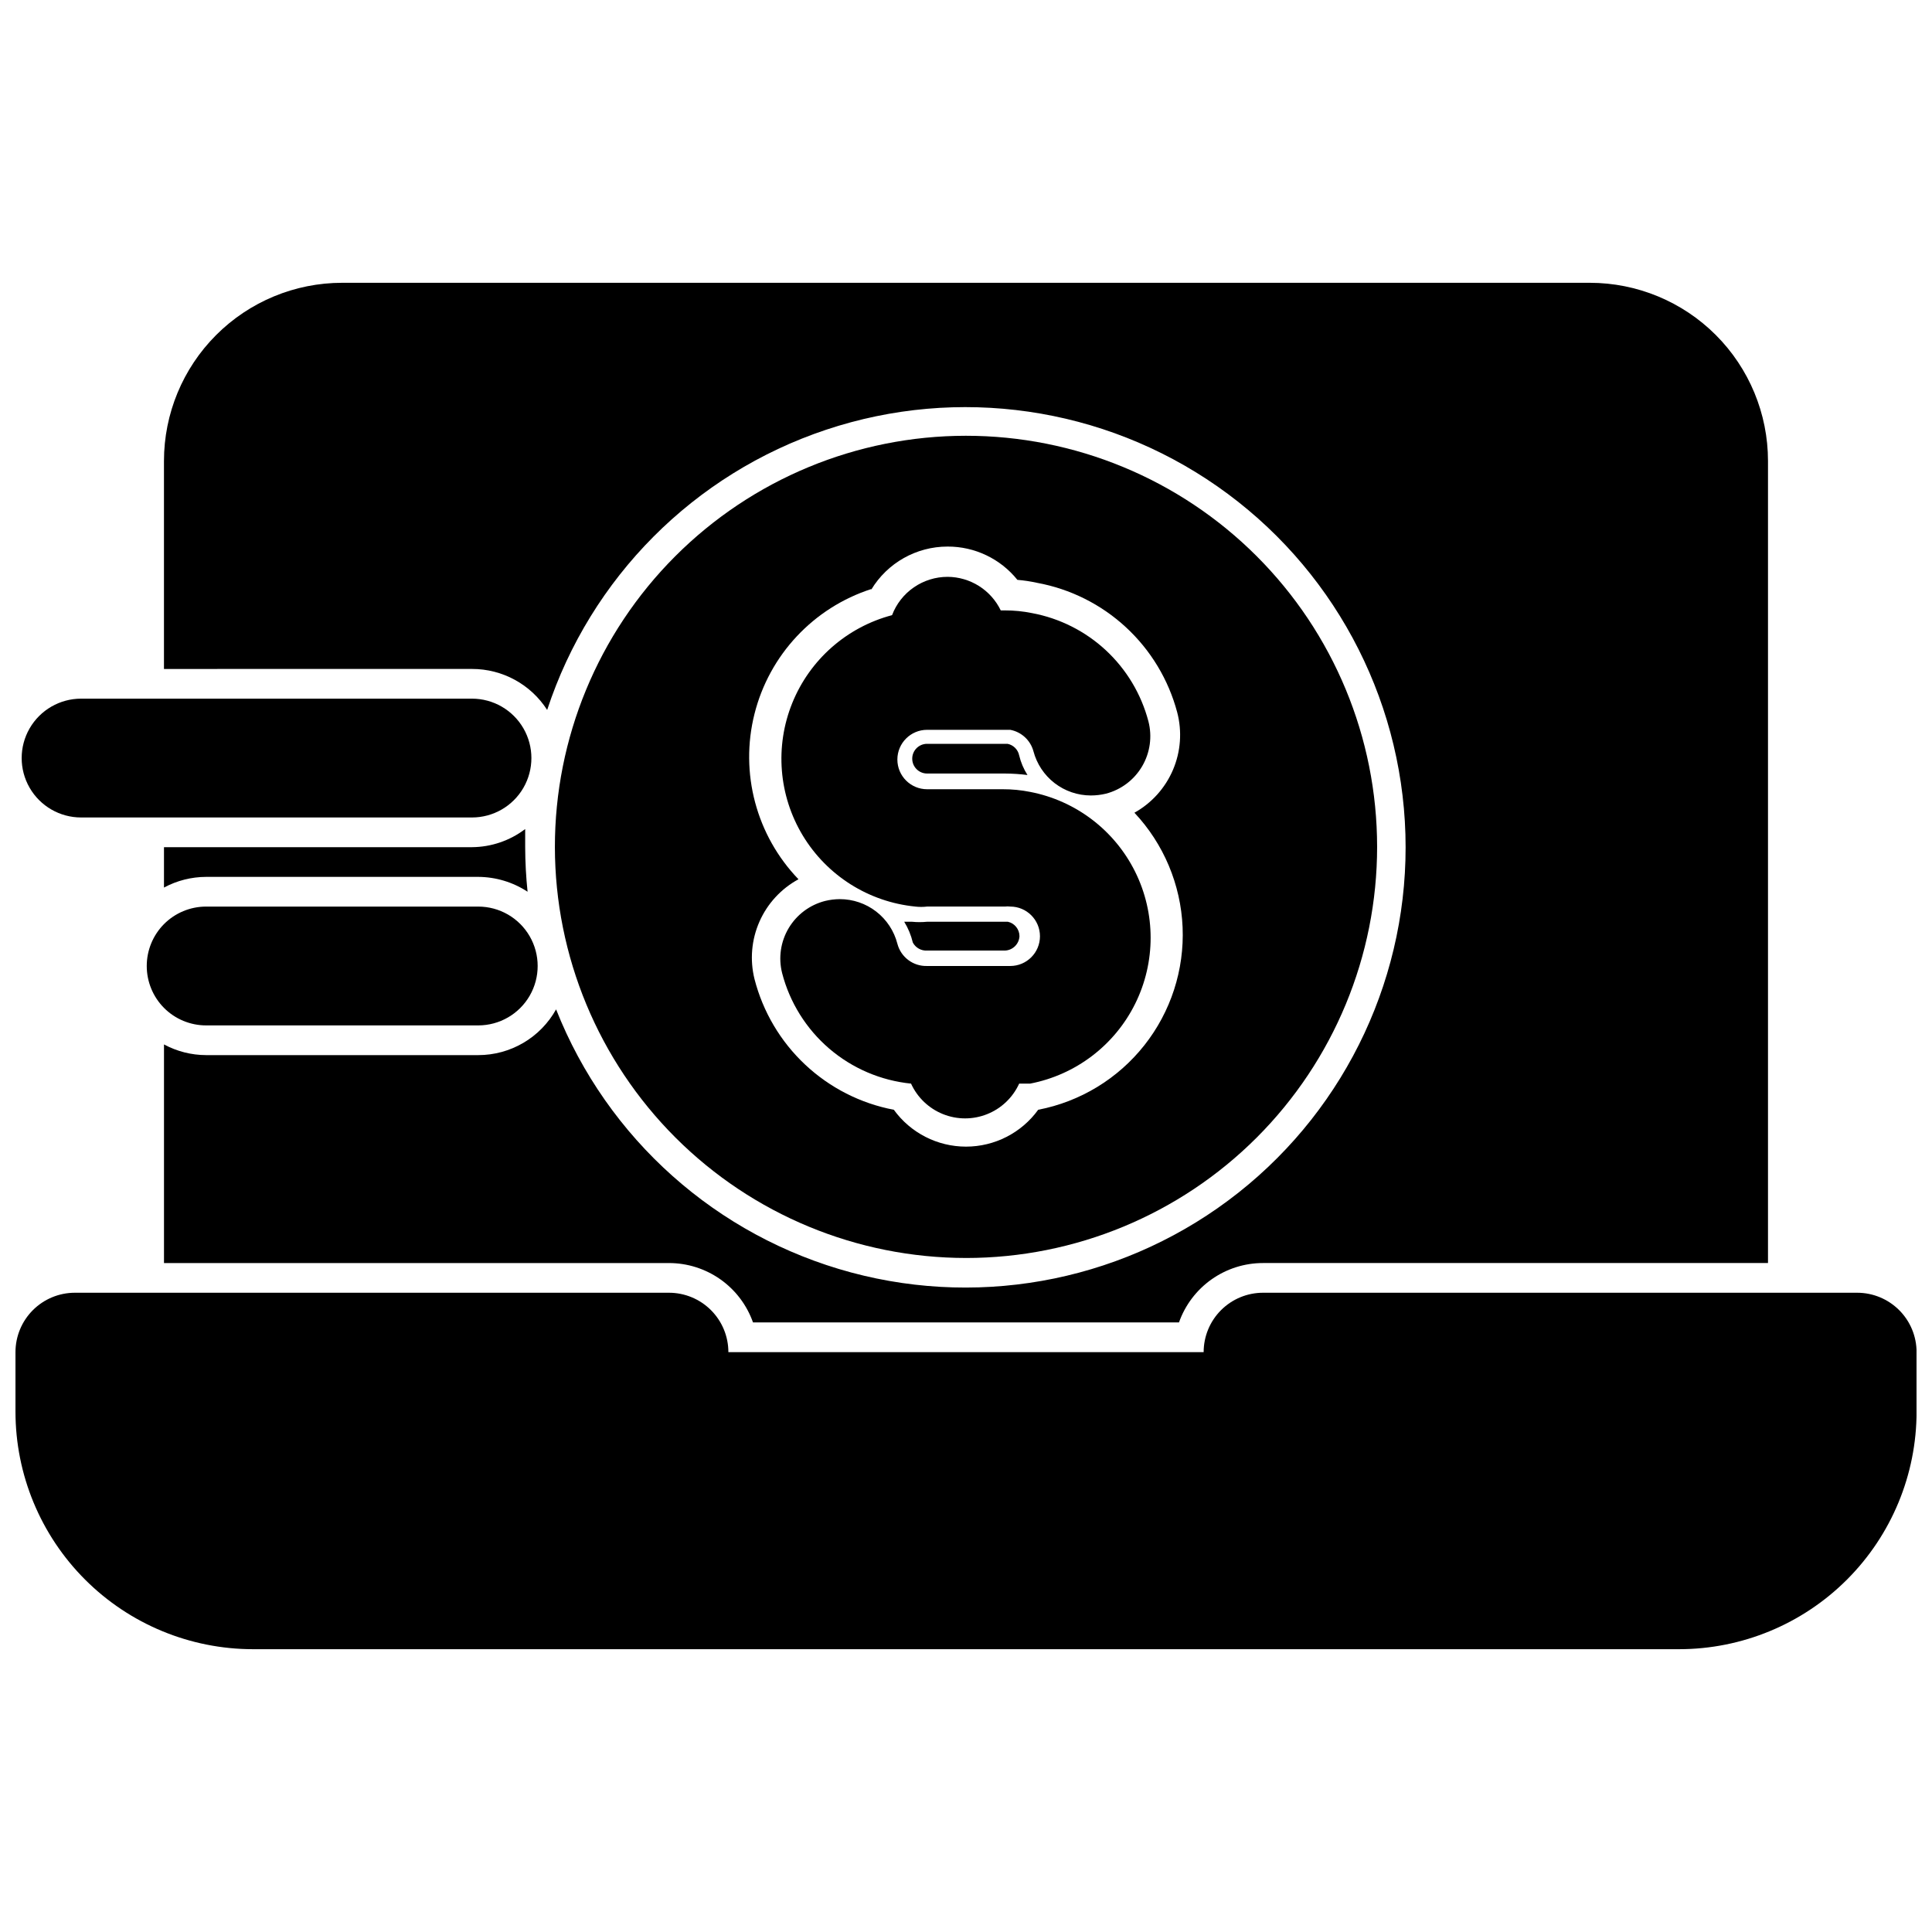
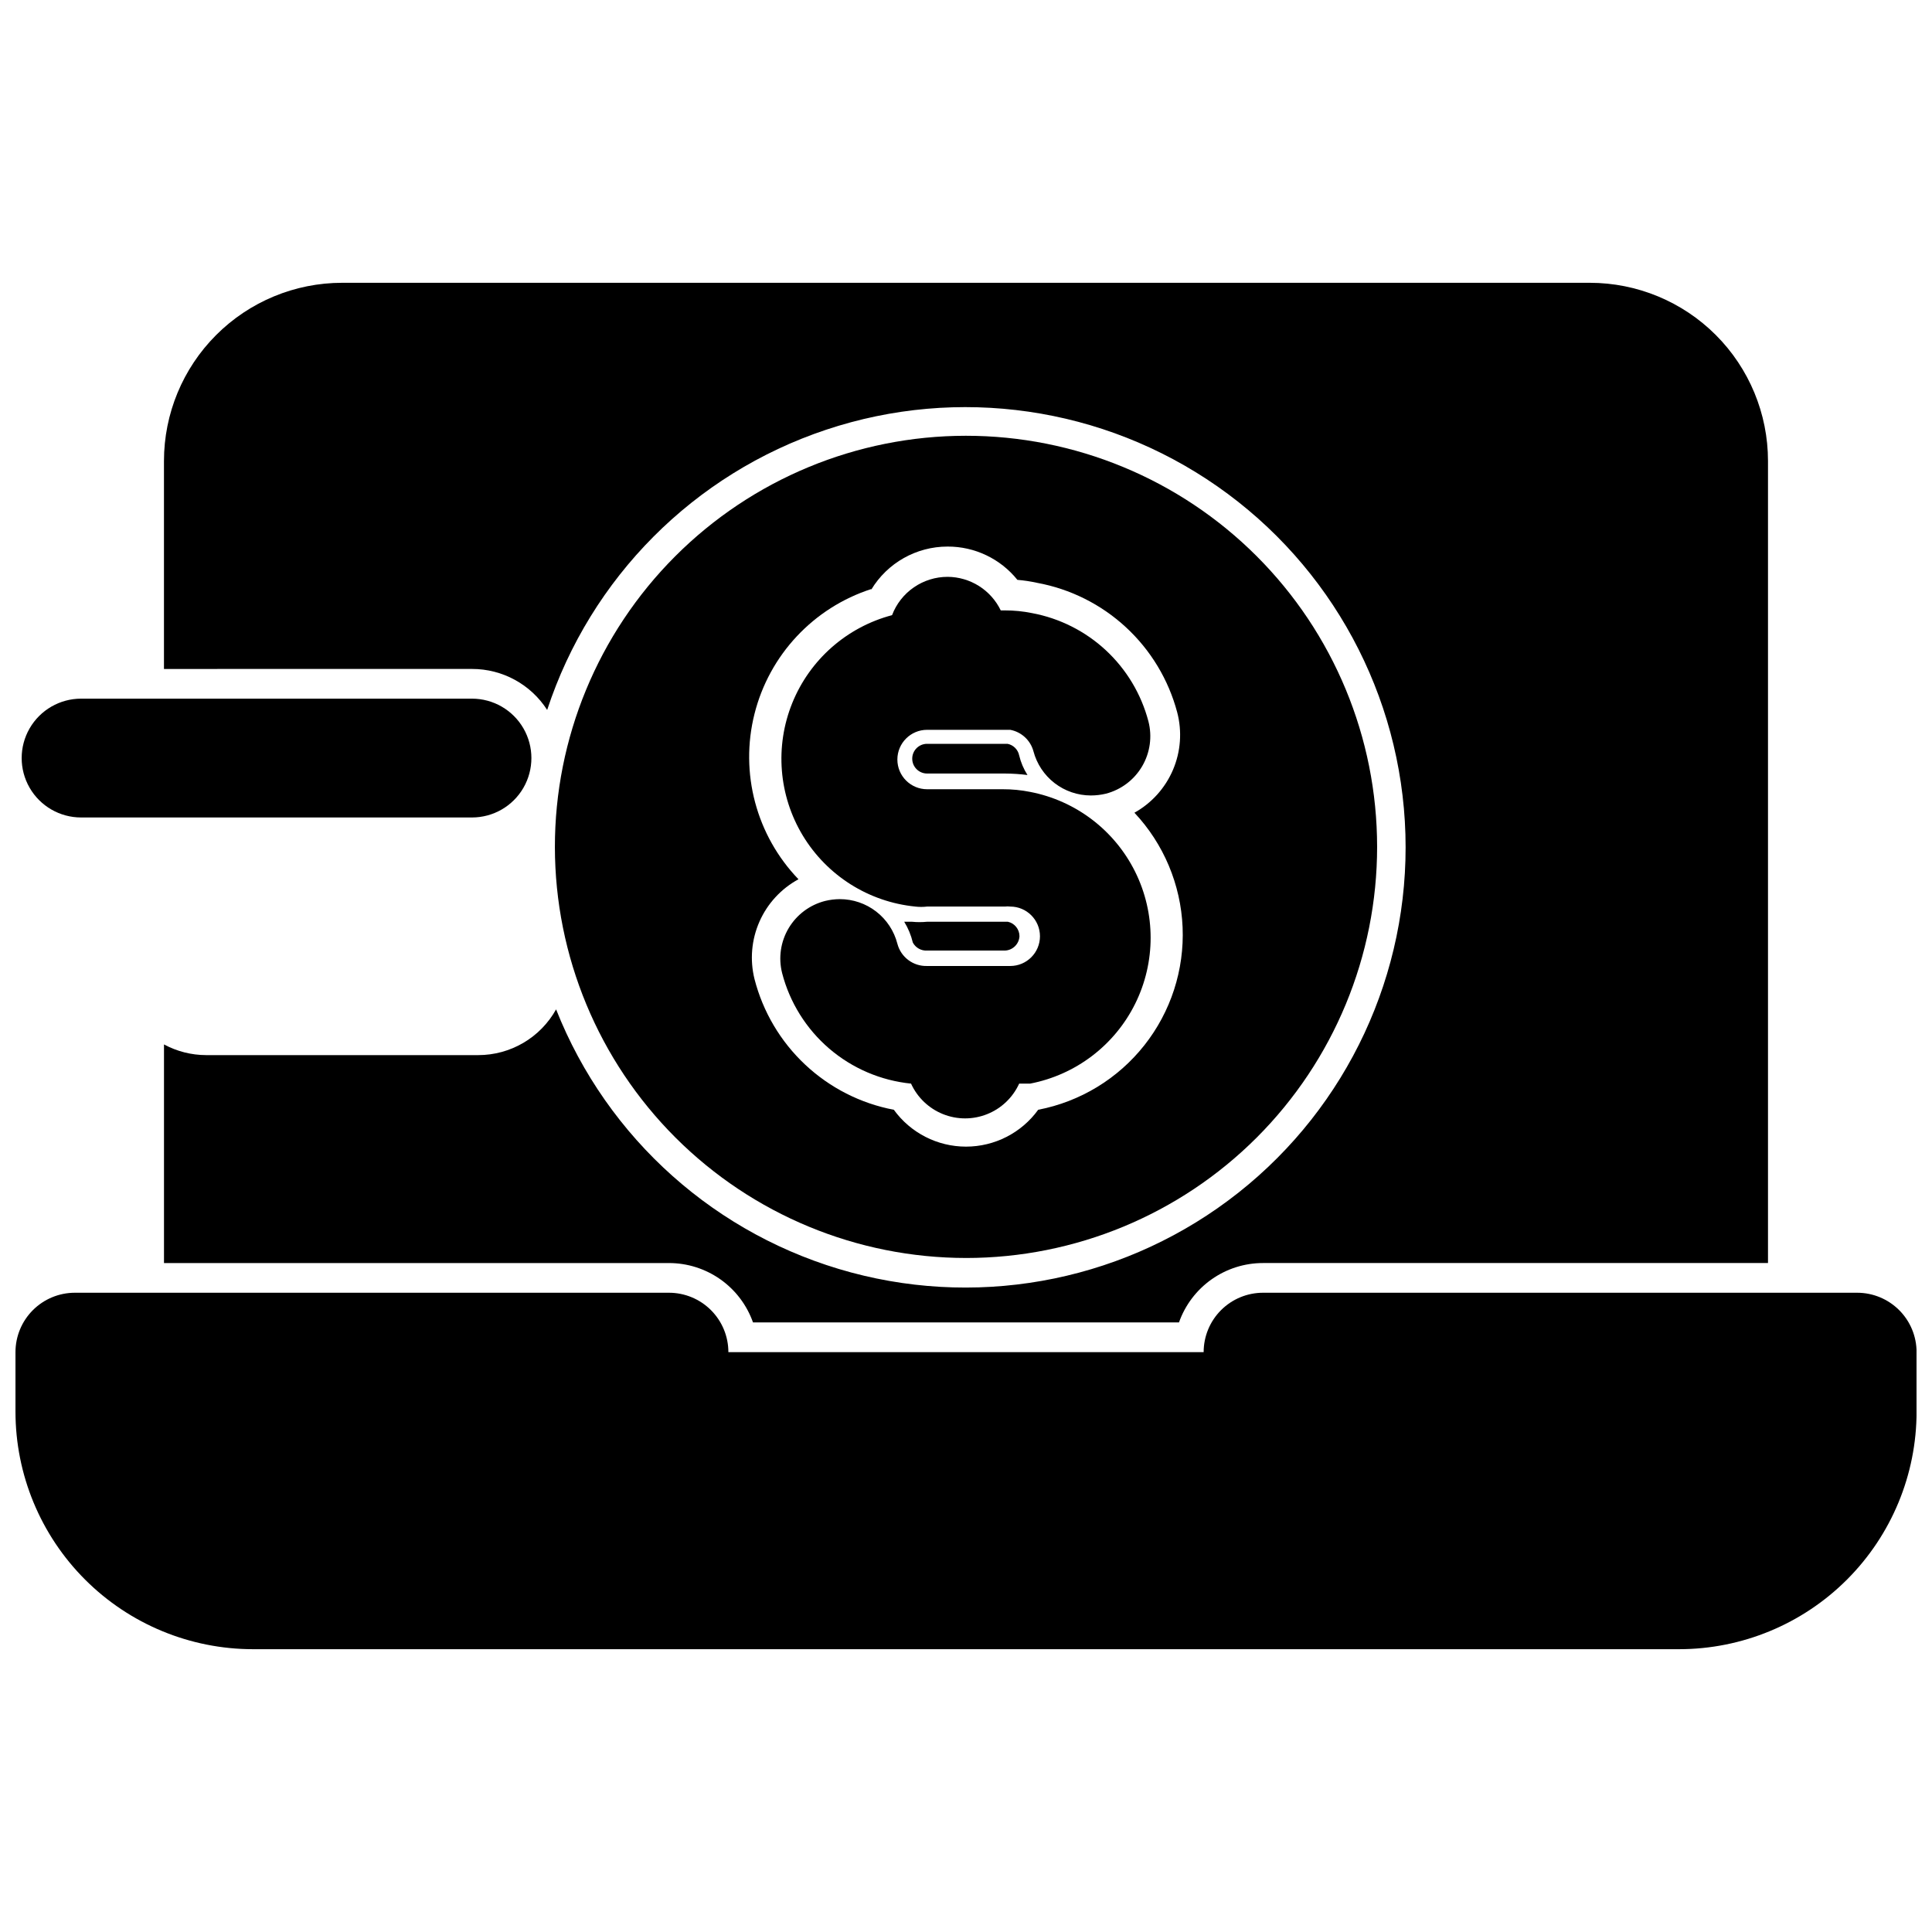
<svg xmlns="http://www.w3.org/2000/svg" width="800px" height="800px" version="1.1" viewBox="144 144 512 512">
  <defs>
    <clipPath id="a">
      <path d="m148.09 486h503.81v96h-503.81z" />
    </clipPath>
  </defs>
  <path d="m386.54 384.25c1.043 0.121 2.102 0.121 3.148 0h20.625c0.469-0.066 0.945-0.066 1.414 0 4.348 0 7.875 3.523 7.875 7.871s-3.527 7.875-7.875 7.875h-22.039c-3.684 0.113-6.953-2.34-7.875-5.906-0.871-3.383-2.848-6.379-5.613-8.52-2.766-2.137-6.16-3.293-9.656-3.289-1.301 0.008-2.594 0.168-3.859 0.473-4.051 1.023-7.527 3.613-9.672 7.199-2.141 3.59-2.766 7.879-1.742 11.93 2.019 7.789 6.379 14.77 12.484 20.008 6.109 5.234 13.676 8.473 21.68 9.277 1.68 3.684 4.715 6.582 8.473 8.086 3.758 1.508 7.953 1.508 11.711 0 3.758-1.504 6.793-4.402 8.473-8.086h2.914c12.07-2.324 22.367-10.152 27.828-21.168 5.461-11.016 5.461-23.953 0-34.965-5.461-11.016-15.758-18.848-27.828-21.172-2.387-0.477-4.812-0.715-7.242-0.707h-20.074c-4.348 0-7.875-3.523-7.875-7.871 0-4.348 3.527-7.875 7.875-7.875h22.043-0.004c2.965 0.559 5.348 2.762 6.141 5.668 0.887 3.359 2.856 6.328 5.602 8.449 2.75 2.121 6.121 3.273 9.594 3.281 1.352 0 2.699-0.16 4.012-0.473 4.043-1.055 7.496-3.668 9.609-7.273 2.109-3.602 2.703-7.894 1.648-11.934-1.902-7.207-5.812-13.727-11.273-18.801-5.465-5.074-12.254-8.488-19.586-9.852-2.356-0.48-4.758-0.715-7.16-0.711h-1.105c-1.281-2.652-3.281-4.891-5.769-6.465-2.492-1.57-5.375-2.414-8.32-2.43-3.195 0-6.312 0.973-8.941 2.785-2.629 1.812-4.644 4.383-5.777 7.371-11.992 3.16-21.789 11.789-26.445 23.285-4.652 11.492-3.617 24.508 2.793 35.125 6.414 10.613 17.453 17.586 29.793 18.812z" />
  <g clip-path="url(#a)">
    <path d="m636.16 486.59h-157.44c-4.176 0-8.18 1.66-11.133 4.613-2.953 2.953-4.609 6.957-4.609 11.133h-125.95c0-4.176-1.66-8.18-4.613-11.133s-6.957-4.613-11.133-4.613h-157.44c-4.172 0-8.18 1.66-11.133 4.613-2.949 2.953-4.609 6.957-4.609 11.133v15.742c0 16.703 6.637 32.723 18.445 44.531 11.809 11.812 27.828 18.445 44.531 18.445h377.86c16.703 0 32.723-6.633 44.531-18.445 11.812-11.809 18.445-27.828 18.445-44.531v-15.742c0-4.176-1.656-8.18-4.609-11.133s-6.957-4.613-11.133-4.613z" />
  </g>
-   <path d="m269.09 368.51h-81.633v10.707-0.004c3.434-1.852 7.277-2.824 11.18-2.832h72.109-0.004c4.644 0.023 9.184 1.391 13.07 3.938-0.41-3.926-0.621-7.867-0.633-11.809v-4.801-0.004c-4.055 3.078-8.996 4.766-14.09 4.805z" />
  <path d="m343.55 494.46h112.89c1.629-4.606 4.644-8.594 8.637-11.414 3.988-2.816 8.754-4.332 13.641-4.328h133.82v-212.54c0-12.527-4.977-24.543-13.832-33.398-8.859-8.859-20.875-13.836-33.398-13.836h-330.62c-12.527 0-24.543 4.977-33.398 13.836-8.859 8.855-13.836 20.871-13.836 33.398v55.105l81.633-0.004c8.059-0.012 15.566 4.082 19.918 10.863 11.512-35.047 38.926-62.586 73.926-74.258 34.996-11.672 73.453-6.102 103.7 15.02 30.25 21.121 48.723 55.305 49.82 92.18 1.098 36.875-15.312 72.098-44.25 94.98s-66.992 30.73-102.62 21.16c-35.629-9.57-64.633-35.43-78.211-69.73-2.047 3.672-5.035 6.734-8.664 8.867-3.625 2.129-7.754 3.254-11.961 3.254h-72.105c-3.902-0.004-7.746-0.98-11.18-2.832v57.938h133.82c4.887-0.004 9.652 1.512 13.645 4.328 3.988 2.82 7.004 6.809 8.633 11.414z" />
  <path d="m165.49 329.15c-5.625 0-10.824 3.004-13.637 7.875-2.812 4.871-2.812 10.871 0 15.742s8.012 7.871 13.637 7.871h103.59c5.625 0 10.824-3 13.637-7.871s2.812-10.871 0-15.742c-2.812-4.871-8.012-7.875-13.637-7.875z" />
-   <path d="m182.89 400c0 4.156 1.641 8.145 4.566 11.098 2.961 2.977 6.984 4.648 11.18 4.644h72.109-0.004c5.625 0 10.824-3 13.637-7.871s2.812-10.875 0-15.746-8.012-7.871-13.637-7.871h-72.105c-4.195-0.004-8.219 1.668-11.18 4.644-2.926 2.953-4.566 6.941-4.566 11.102z" />
  <path d="m400 477.38c28.898 0 56.613-11.48 77.047-31.918s31.906-48.156 31.902-77.055c-0.008-28.898-11.496-56.613-31.941-77.039-20.441-20.43-48.164-31.898-77.062-31.883-28.898 0.012-56.609 11.508-77.031 31.957-20.422 20.445-31.887 48.168-31.863 77.07 0.039 28.875 11.535 56.555 31.961 76.965 20.426 20.41 48.113 31.883 76.988 31.902zm-25.113-177.12v0.004c4.277-7.09 11.953-11.422 20.23-11.418 7.188-0.027 13.996 3.219 18.5 8.82 1.746 0.145 3.484 0.406 5.195 0.785 8.809 1.609 16.98 5.691 23.559 11.77 6.578 6.074 11.297 13.898 13.598 22.551 1.328 5.066 0.934 10.426-1.117 15.242-2.055 4.816-5.648 8.816-10.219 11.367 7.754 8.254 12.281 19.02 12.766 30.332 0.48 11.312-3.121 22.422-10.145 31.305-7.023 8.883-17.008 14.945-28.125 17.082-4.441 6.137-11.559 9.77-19.129 9.77-7.574 0-14.688-3.633-19.129-9.77-8.809-1.672-16.957-5.82-23.492-11.953-6.539-6.133-11.195-14-13.43-22.684-1.262-5.074-0.801-10.426 1.309-15.215 2.106-4.785 5.746-8.738 10.344-11.234-11.176-11.613-15.586-28.164-11.664-43.797 3.918-15.633 15.617-28.148 30.949-33.113z" />
  <path d="m389.69 395.91h20.625c2.066-0.078 3.734-1.715 3.856-3.781 0.008-1.844-1.27-3.449-3.07-3.856h-21.41c-1.336 0.133-2.68 0.133-4.016 0h-2.047c1.047 1.703 1.816 3.562 2.281 5.512 0.738 1.383 2.215 2.215 3.781 2.125z" />
  <path d="m411.02 341.12h-21.332c-2.176 0-3.938 1.762-3.938 3.934 0 2.176 1.762 3.938 3.938 3.938h20.625c2 0.012 3.996 0.141 5.981 0.395-1.02-1.598-1.766-3.356-2.203-5.195-0.316-1.547-1.523-2.758-3.07-3.07z" />
</svg>